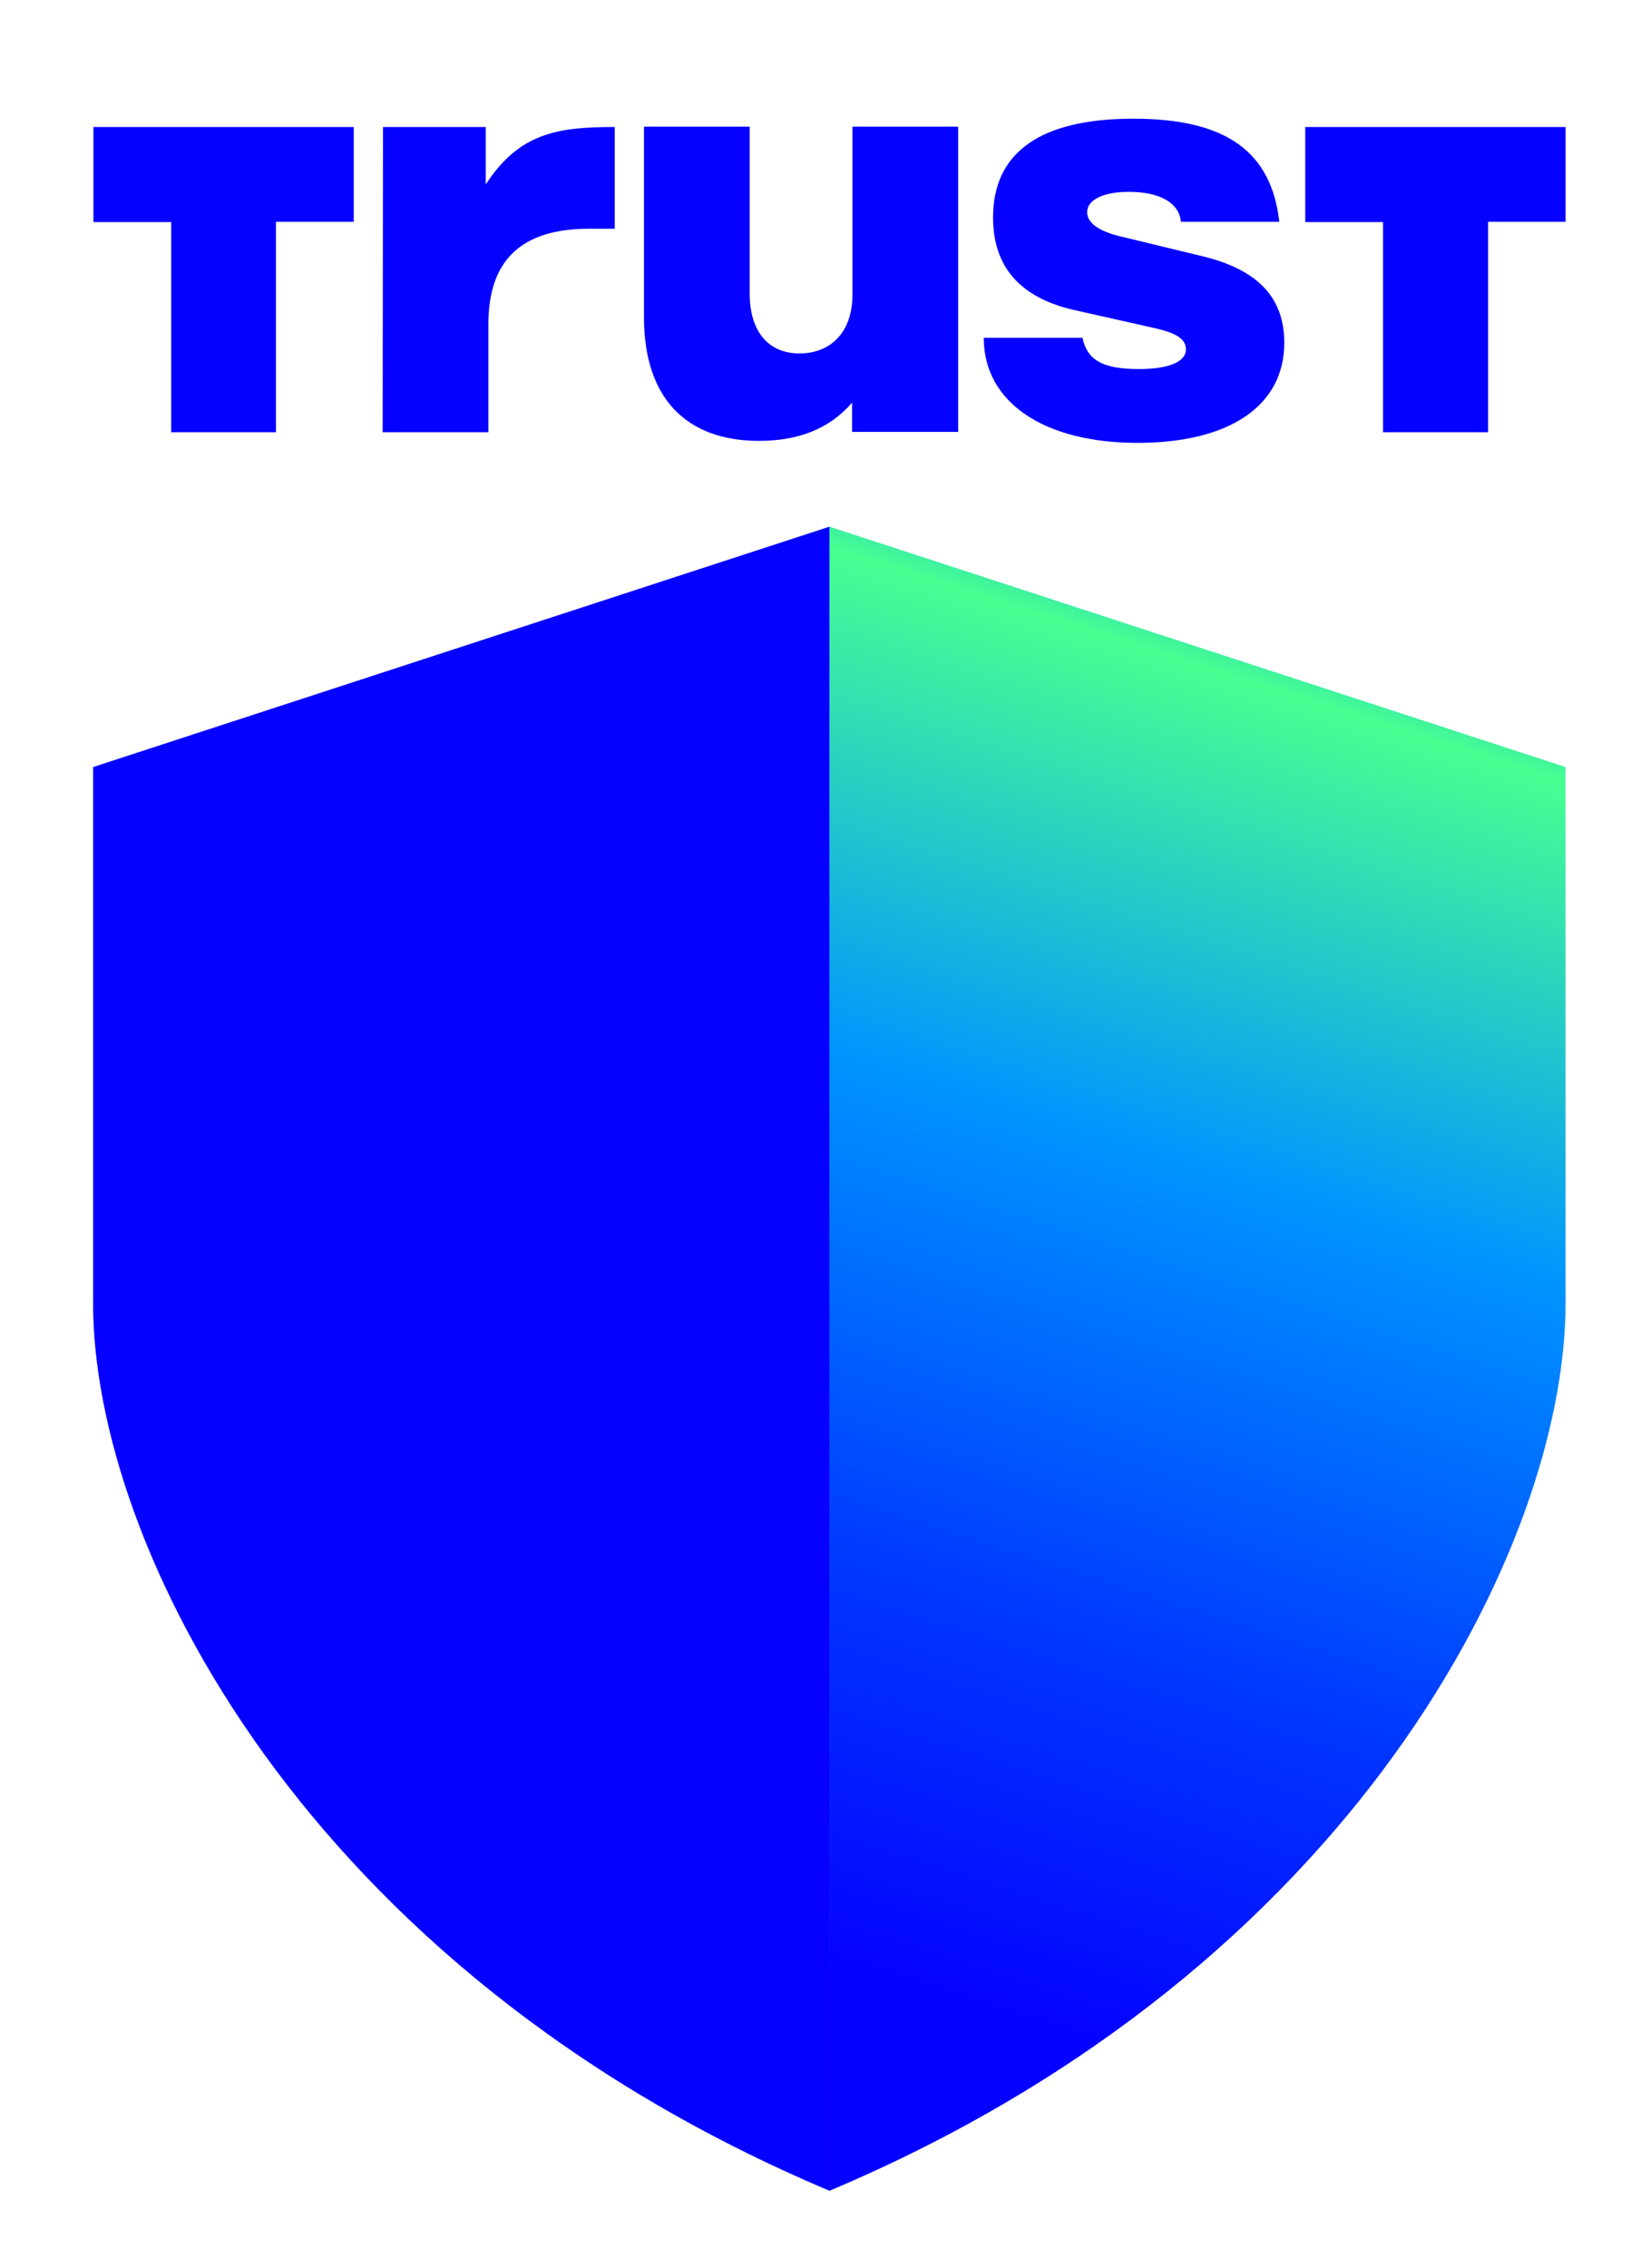
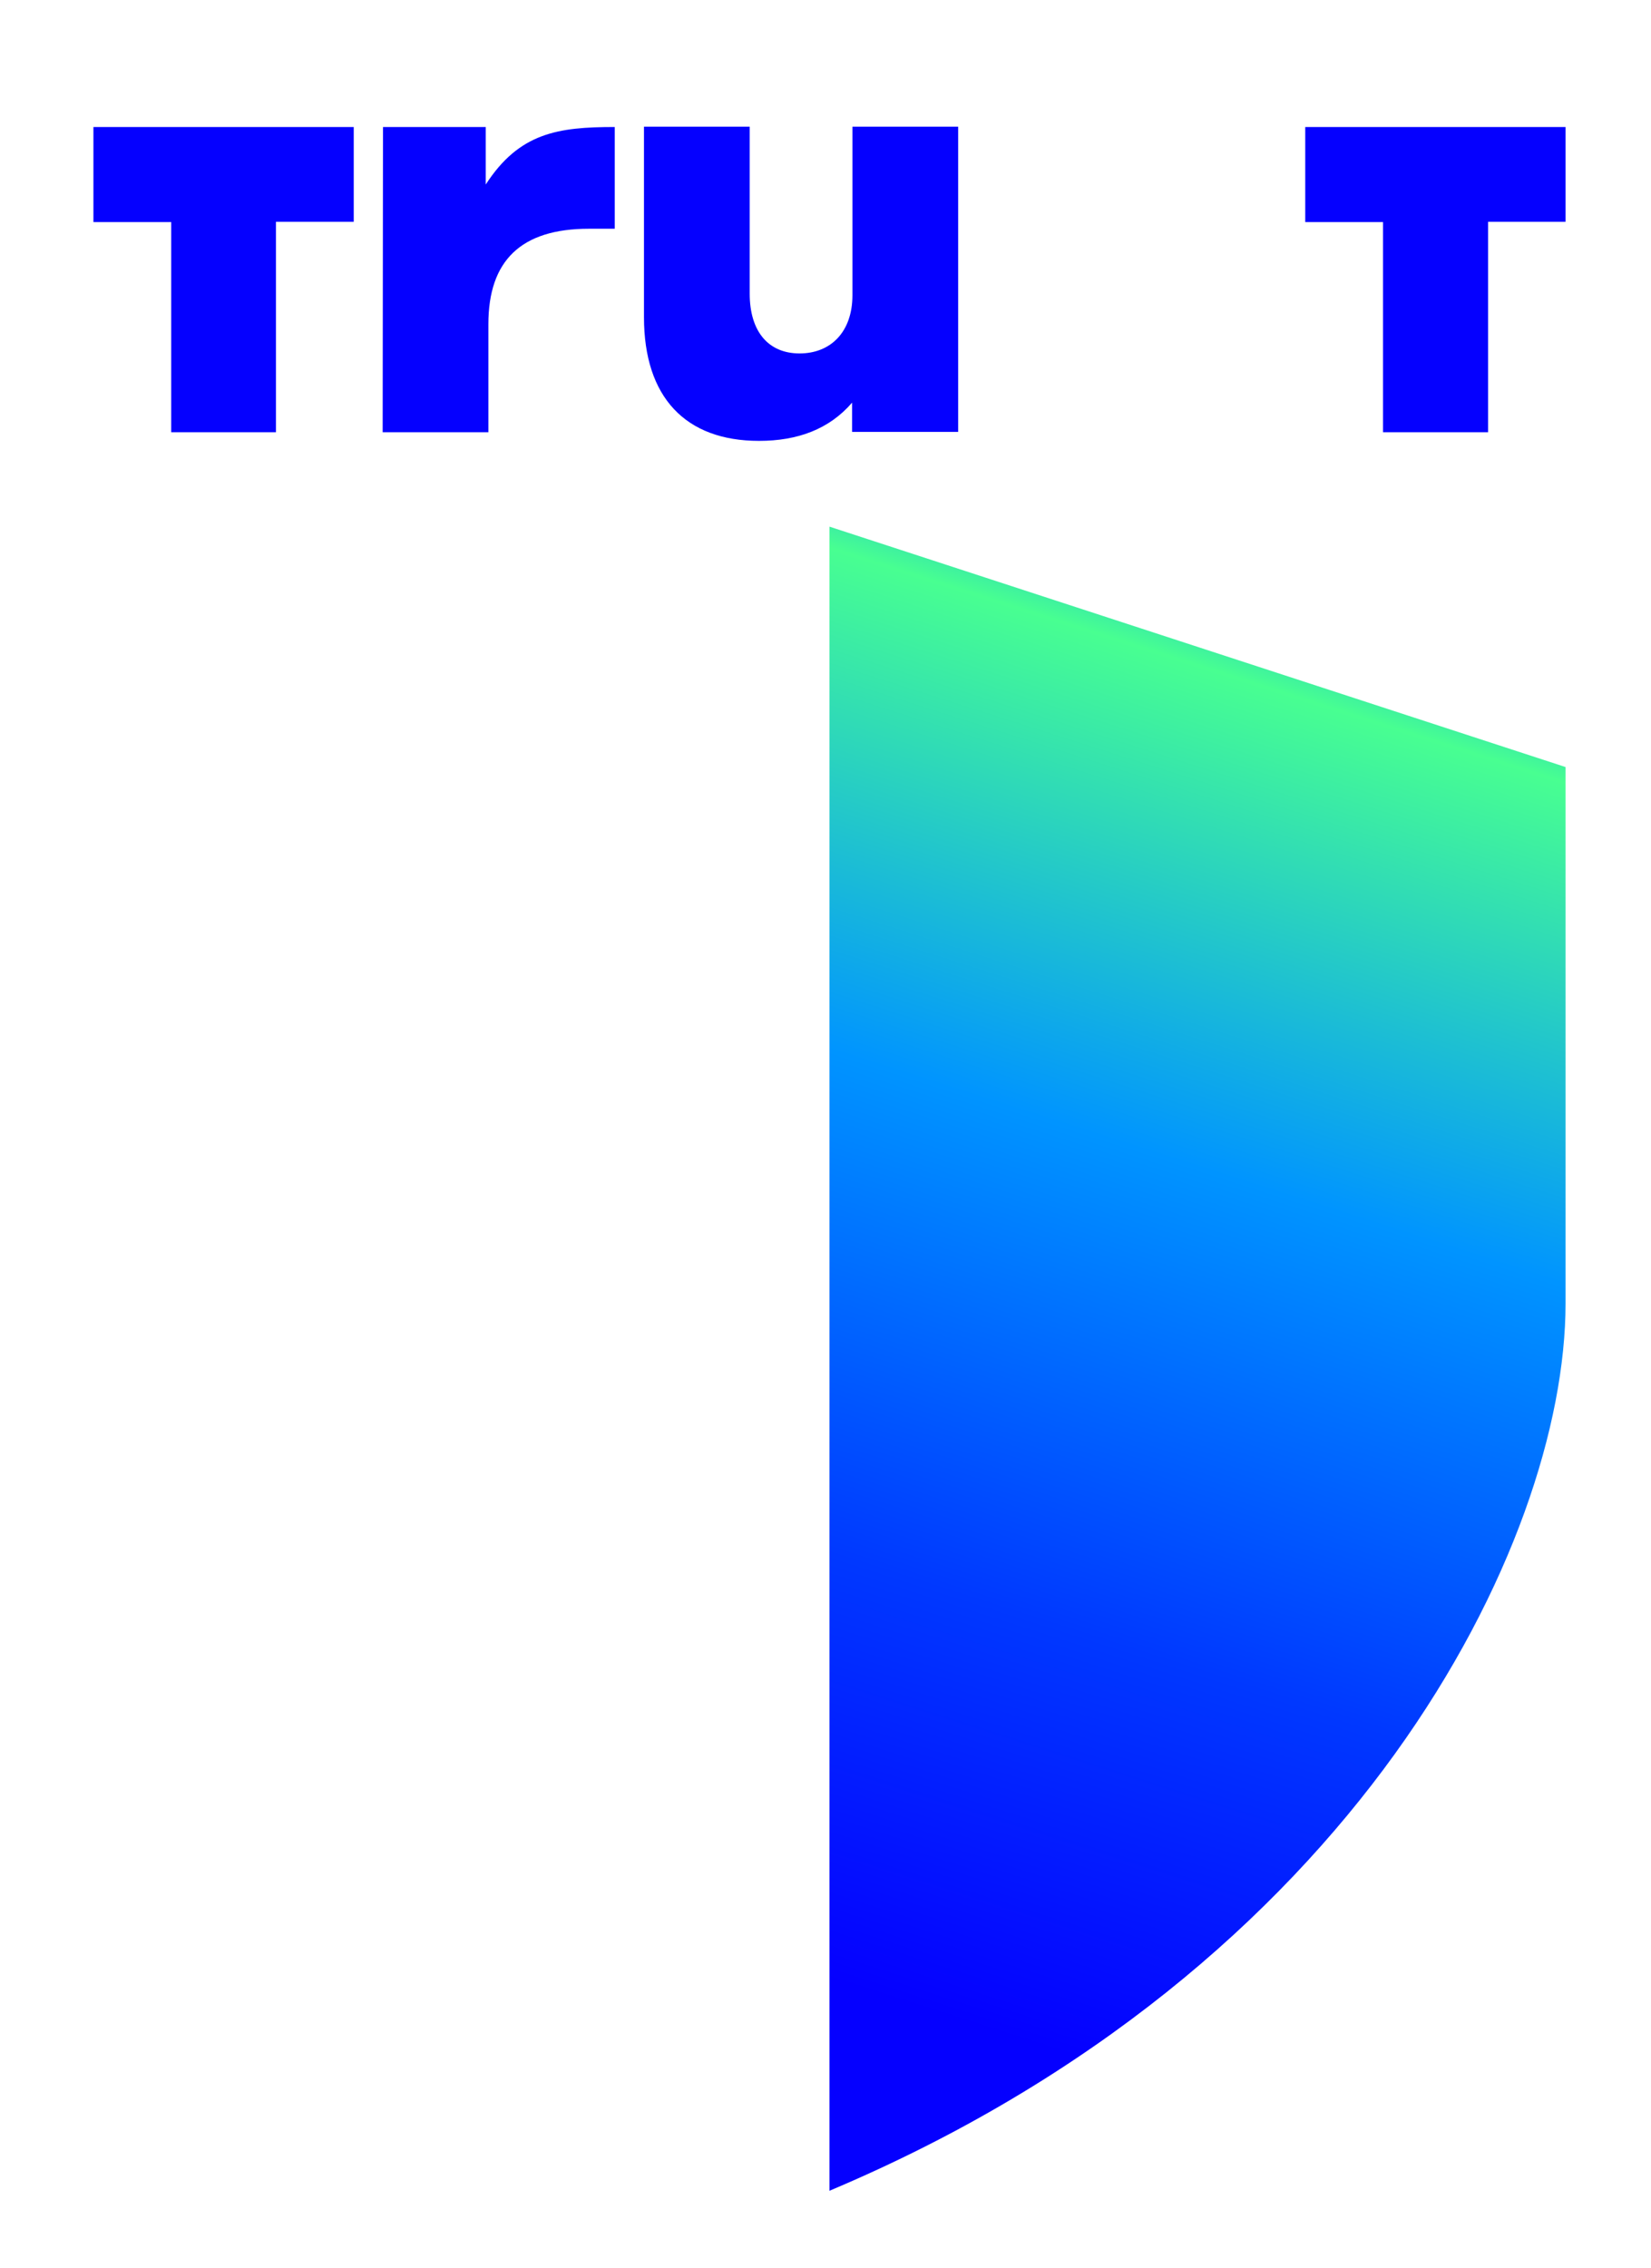
<svg xmlns="http://www.w3.org/2000/svg" id="Layer_1" x="0px" y="0px" viewBox="0 0 496.6 682.2" style="enable-background:new 0 0 496.6 682.2;" xml:space="preserve">
  <style type="text/css">	.st0{fill:#0500FF;}	.st1{fill:url(#SVGID_1_);}</style>
-   <path class="st0" d="M28,230.7l221.5-72.3v500.5C91.3,592.2,28,464.3,28,392V230.7z" />
  <linearGradient id="SVGID_1_" gradientUnits="userSpaceOnUse" x1="412.586" y1="-858.47" x2="243.936" y2="-330.19" gradientTransform="matrix(1 0 0 1 0 982)">
    <stop offset="2.000000e-02" style="stop-color:#0000FF" />
    <stop offset="8.000000e-02" style="stop-color:#0094FF" />
    <stop offset="0.16" style="stop-color:#48FF91" />
    <stop offset="0.42" style="stop-color:#0094FF" />
    <stop offset="0.68" style="stop-color:#0038FF" />
    <stop offset="0.9" style="stop-color:#0500FF" />
  </linearGradient>
  <path class="st1" d="M470.9,230.7l-221.4-72.3v500.5C407.7,592.2,470.9,464.3,470.9,392V230.7z" />
  <path class="st0" d="M115.2,38.2h30.9v17.3c10.1-15.6,21.8-17.3,38.8-17.3v30.6h-7.8c-20.4,0-30.2,9.6-30.2,28.7v32.5h-31.8 L115.2,38.2L115.2,38.2z" />
  <path class="st0" d="M288.1,129.9h-31.8v-8.8c-6.9,8-16.4,11.5-28,11.5c-22.1,0-34.6-13.1-34.6-37.2V38.1h31.8v50.2 c0,11.4,5.6,18,15,18s15.9-6.5,15.9-17.5V38.1h31.8V129.9z" />
-   <path class="st0" d="M295.9,101.6h29.7c1.4,6.6,5.9,9.4,16.9,9.4c8.9,0,14.2-2.1,14.2-5.9c0-3-2.5-4.9-9.8-6.5l-24-5.4 c-16-3.7-24.2-12.9-24.2-27.8c0-19.6,14.3-29.7,42.2-29.7s41.5,9.9,43.9,31h-29.6c-0.5-5.6-6.2-9-15.7-9c-7.6,0-12.5,2.4-12.5,6.1 c0,3.1,3.2,5.6,9.6,7.2l25.2,6.1c16.5,4,24.5,12.4,24.5,26c0,18.9-16.4,30.1-44.2,30.1S295.9,121.2,295.9,101.6L295.9,101.6 L295.9,101.6z" />
  <path class="st0" d="M470.9,66.7V38.2h-78.3v28.6H416v63.2h31.6V66.7L470.9,66.7L470.9,66.7z" />
  <path class="st0" d="M106.4,66.7V38.2H28.1v28.6h23.4v63.2H83V66.7L106.4,66.7L106.4,66.7z" />
</svg>